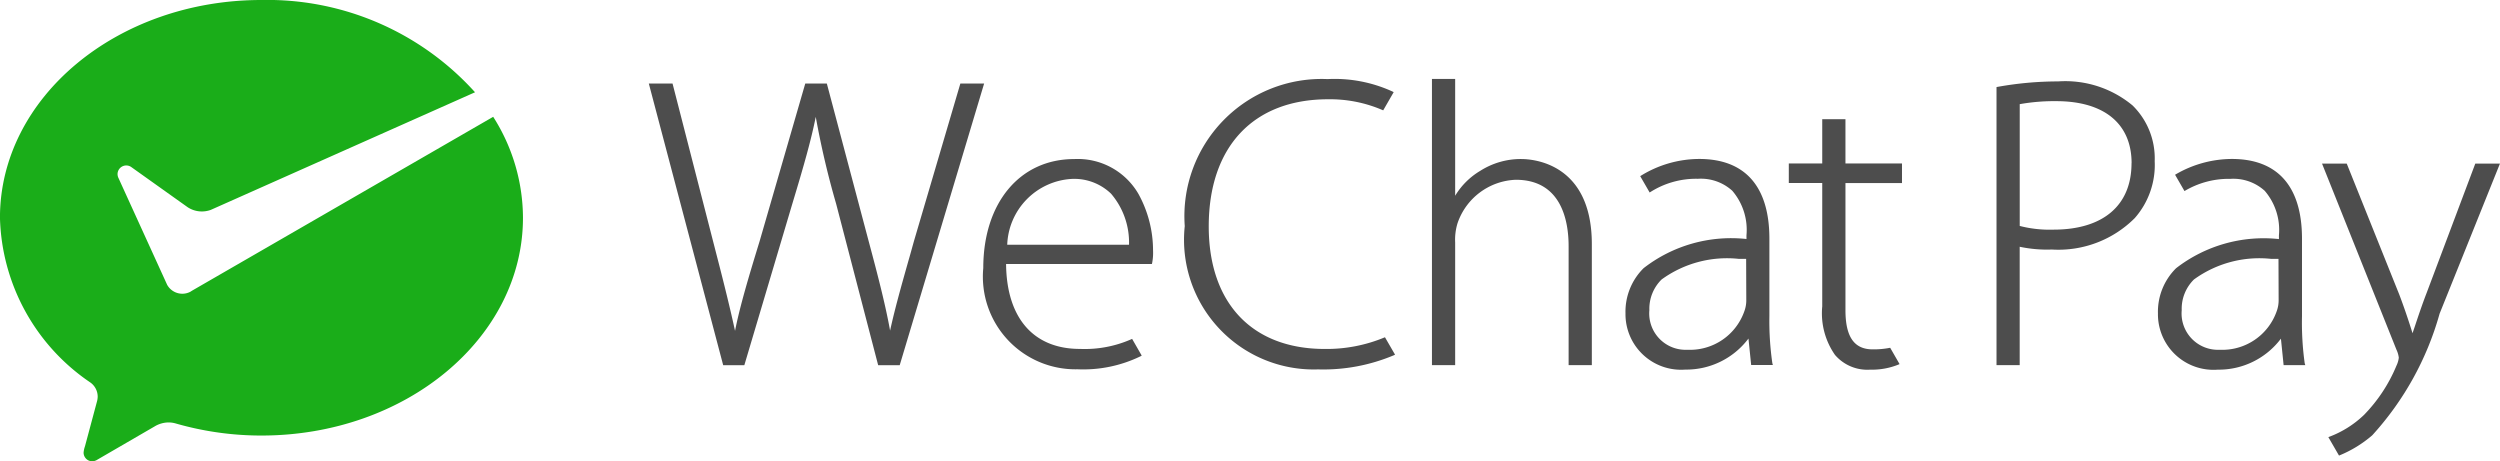
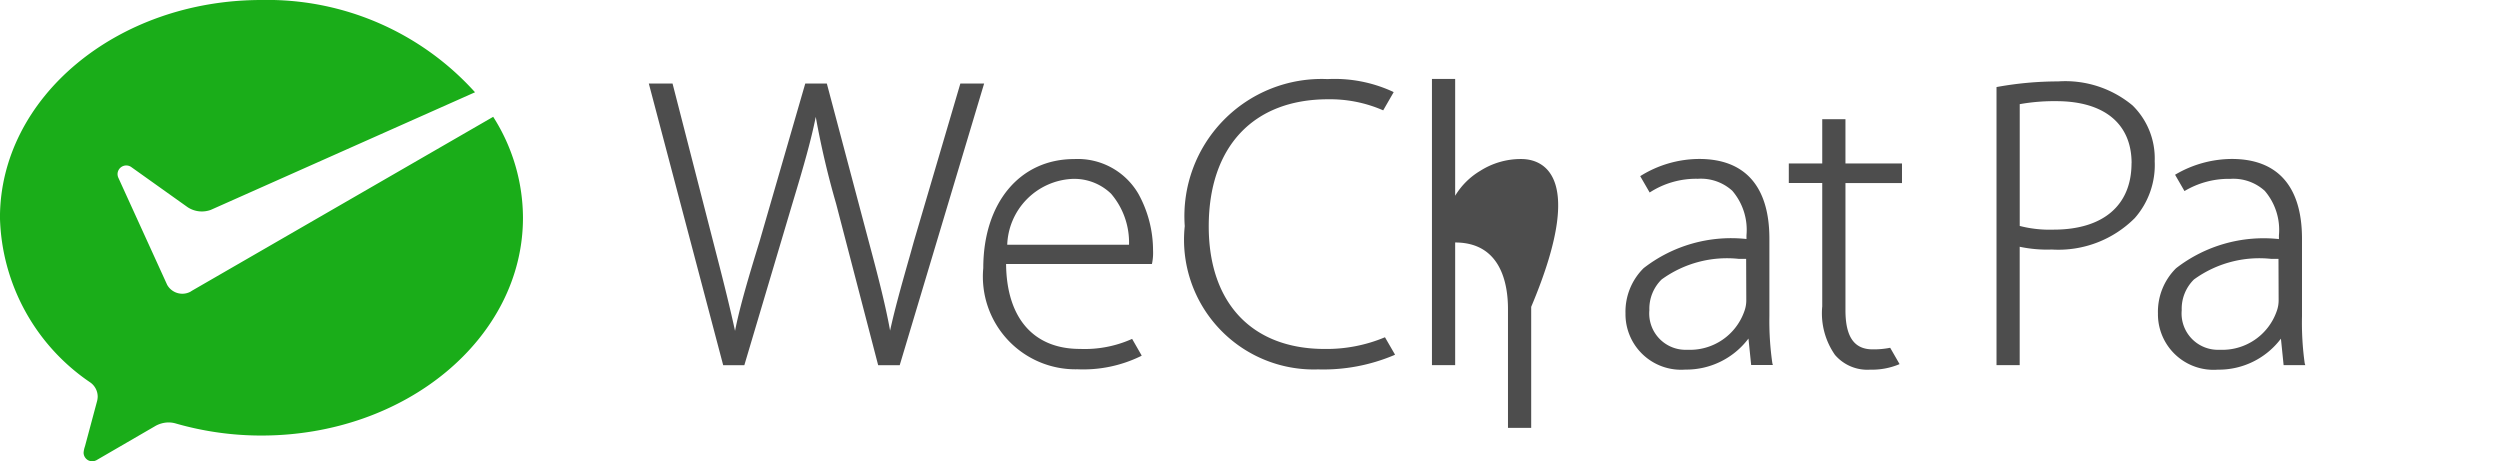
<svg xmlns="http://www.w3.org/2000/svg" id="Grupo_887" data-name="Grupo 887" width="67.738" height="12.502" viewBox="0 0 67.738 12.502">
  <path id="Trazado_2011" data-name="Trazado 2011" d="M137.26,231.777a.471.471,0,0,1-.624-.191l-.031-.068-1.29-2.83a.244.244,0,0,1-.023-.1.236.236,0,0,1,.377-.189l1.522,1.084a.7.7,0,0,0,.629.072l7.158-3.186a7.575,7.575,0,0,0-5.787-2.5c-3.913,0-7.085,2.643-7.085,5.9a5.558,5.558,0,0,0,2.448,4.463.472.472,0,0,1,.2.385.564.564,0,0,1-.025.151l-.319,1.191a.7.7,0,0,0-.038.173.236.236,0,0,0,.236.236.268.268,0,0,0,.136-.044l1.551-.9a.743.743,0,0,1,.376-.109.709.709,0,0,1,.208.031,8.382,8.382,0,0,0,2.313.324c3.913,0,7.085-2.643,7.085-5.9a5.112,5.112,0,0,0-.807-2.736l-8.158,4.71Z" transform="translate(-132.107 -223.869)" fill="#1aad19" />
  <g id="Grupo_886" data-name="Grupo 886" transform="translate(17.577 2.139)">
    <path id="Trazado_2012" data-name="Trazado 2012" d="M224.434,239.1c-.052.185-.1.365-.152.54-.193.683-.362,1.281-.494,1.882-.129-.721-.351-1.568-.586-2.444l-1.128-4.251h-.584l-1.24,4.283c-.284.924-.531,1.75-.663,2.419-.126-.582-.3-1.288-.493-2.031l-1.2-4.67h-.643l2.015,7.631h.573l1.3-4.373c.309-1.021.51-1.726.635-2.356a23.128,23.128,0,0,0,.552,2.355l1.139,4.374h.584l2.287-7.631h-.644Z" transform="translate(-217.248 -234.703)" fill="#4d4d4d" />
    <g id="Grupo_879" data-name="Grupo 879" transform="translate(9.065 2.17)">
      <path id="Trazado_2013" data-name="Trazado 2013" d="M265.19,249.615a3.13,3.13,0,0,1-1.415.272c-1.258,0-1.986-.838-2-2.3h3.951l.008-.036a1.426,1.426,0,0,0,.023-.334,3.174,3.174,0,0,0-.394-1.527,1.9,1.9,0,0,0-1.744-.947c-1.472,0-2.462,1.187-2.462,2.954a2.51,2.51,0,0,0,2.551,2.742,3.554,3.554,0,0,0,1.711-.353l.031-.018Zm-1.638-4.334a1.435,1.435,0,0,1,1.067.4,2.031,2.031,0,0,1,.487,1.384h-3.3A1.854,1.854,0,0,1,263.552,245.281Z" transform="translate(-261.157 -244.742)" fill="#4d4d4d" />
    </g>
    <g id="Grupo_880" data-name="Grupo 880" transform="translate(14.523)">
      <path id="Trazado_2014" data-name="Trazado 2014" d="M291.387,241.546c-1.967,0-3.142-1.242-3.142-3.321,0-2.157,1.208-3.444,3.232-3.444a3.59,3.59,0,0,1,1.495.3l.284-.493-.023-.013a3.757,3.757,0,0,0-1.767-.341,3.719,3.719,0,0,0-3.871,3.983,3.515,3.515,0,0,0,3.614,3.883,4.924,4.924,0,0,0,2.056-.385l.028-.014-.273-.472A4.092,4.092,0,0,1,291.387,241.546Z" transform="translate(-287.594 -234.23)" fill="#4d4d4d" />
    </g>
    <g id="Grupo_881" data-name="Grupo 881" transform="translate(21.223)">
-       <path id="Trazado_2015" data-name="Trazado 2015" d="M322.468,236.4a2.044,2.044,0,0,0-1.108.319,1.964,1.964,0,0,0-.681.676V234.23h-.629v7.754h.629v-3.323a1.521,1.521,0,0,1,.064-.521,1.736,1.736,0,0,1,1.579-1.178c1.245,0,1.431,1.128,1.431,1.8v3.223h.629v-3.279C324.382,236.511,322.788,236.4,322.468,236.4Z" transform="translate(-320.051 -234.23)" fill="#4d4d4d" />
+       <path id="Trazado_2015" data-name="Trazado 2015" d="M322.468,236.4a2.044,2.044,0,0,0-1.108.319,1.964,1.964,0,0,0-.681.676V234.23h-.629v7.754h.629v-3.323c1.245,0,1.431,1.128,1.431,1.8v3.223h.629v-3.279C324.382,236.511,322.788,236.4,322.468,236.4Z" transform="translate(-320.051 -234.23)" fill="#4d4d4d" />
    </g>
    <g id="Grupo_882" data-name="Grupo 882" transform="translate(30.891 1.087)">
      <path id="Trazado_2016" data-name="Trazado 2016" d="M369.627,245.693a2.294,2.294,0,0,1-.475.043c-.5,0-.737-.338-.737-1.062V241.23h1.532V240.7h-1.532V239.5h-.629V240.7h-.906v.528h.906v3.343a1.968,1.968,0,0,0,.345,1.315,1.155,1.155,0,0,0,.953.4,1.919,1.919,0,0,0,.768-.138l.029-.013Z" transform="translate(-366.88 -239.496)" fill="#4d4d4d" />
    </g>
    <path id="Trazado_2017" data-name="Trazado 2017" d="M395.808,234.556a9.239,9.239,0,0,0-1.63.146l-.038.007v7.534h.628v-3.207a3.565,3.565,0,0,0,.871.075,2.922,2.922,0,0,0,2.249-.854,2.18,2.18,0,0,0,.538-1.541,2.007,2.007,0,0,0-.6-1.509A2.848,2.848,0,0,0,395.808,234.556Zm1.99,2.216c0,1.144-.77,1.8-2.113,1.8a3.234,3.234,0,0,1-.916-.1v-3.3a5.373,5.373,0,0,1,1.017-.081C397.064,235.1,397.8,235.706,397.8,236.772Z" transform="translate(-357.621 -234.489)" fill="#4d4d4d" />
    <g id="Grupo_883" data-name="Grupo 883" transform="translate(45.339 2.293)">
-       <path id="Trazado_2018" data-name="Trazado 2018" d="M441.015,245.337l-1.32,3.508c-.122.317-.226.626-.317.9l-.064.189c-.108-.35-.24-.736-.362-1.055l-1.409-3.512-.012-.029h-.669l2.016,5.041a.706.706,0,0,1,.064.218.676.676,0,0,1-.064.217,4.2,4.2,0,0,1-.884,1.338,2.761,2.761,0,0,1-.924.583l-.037.014.289.5a3.228,3.228,0,0,0,.9-.549,8.132,8.132,0,0,0,1.825-3.295l1.636-4.068Z" transform="translate(-436.862 -245.337)" fill="#4d4d4d" />
-     </g>
+       </g>
    <g id="Grupo_884" data-name="Grupo 884" transform="translate(26.459 2.17)">
      <path id="Trazado_2019" data-name="Trazado 2019" d="M349.4,250.273A7.98,7.98,0,0,1,349.32,249v-2.1c0-1.413-.658-2.16-1.9-2.16a3.022,3.022,0,0,0-1.6.466l0,0,.256.443a2.309,2.309,0,0,1,1.293-.372h.019a1.264,1.264,0,0,1,.926.324,1.628,1.628,0,0,1,.385,1.208v.1a3.862,3.862,0,0,0-2.787.79,1.659,1.659,0,0,0-.491,1.225,1.506,1.506,0,0,0,1.623,1.523,2.108,2.108,0,0,0,1.709-.841l.073.717h.588Zm-.706-1.715a.855.855,0,0,1-.053.309,1.561,1.561,0,0,1-1.545,1.043.985.985,0,0,1-1.028-1.073,1.114,1.114,0,0,1,.332-.832,3.015,3.015,0,0,1,2.09-.558l.2,0Z" transform="translate(-345.414 -244.742)" fill="#4d4d4d" />
    </g>
    <g id="Grupo_885" data-name="Grupo 885" transform="translate(40.885 2.17)">
      <path id="Trazado_2020" data-name="Trazado 2020" d="M419.273,250.273A7.99,7.99,0,0,1,419.2,249v-2.1c0-1.413-.658-2.16-1.9-2.16a3.038,3.038,0,0,0-1.539.428l.255.442a2.336,2.336,0,0,1,1.229-.331h.019a1.263,1.263,0,0,1,.926.324,1.628,1.628,0,0,1,.385,1.208v.1a3.871,3.871,0,0,0-2.787.79,1.659,1.659,0,0,0-.491,1.225,1.506,1.506,0,0,0,1.623,1.523,2.108,2.108,0,0,0,1.709-.84l.073.717h.587Zm-.706-1.715a.86.86,0,0,1-.053.309,1.561,1.561,0,0,1-1.545,1.043.985.985,0,0,1-1.028-1.073,1.114,1.114,0,0,1,.332-.832,3.015,3.015,0,0,1,2.09-.558l.2,0" transform="translate(-415.289 -244.742)" fill="#4d4d4d" />
    </g>
  </g>
</svg>